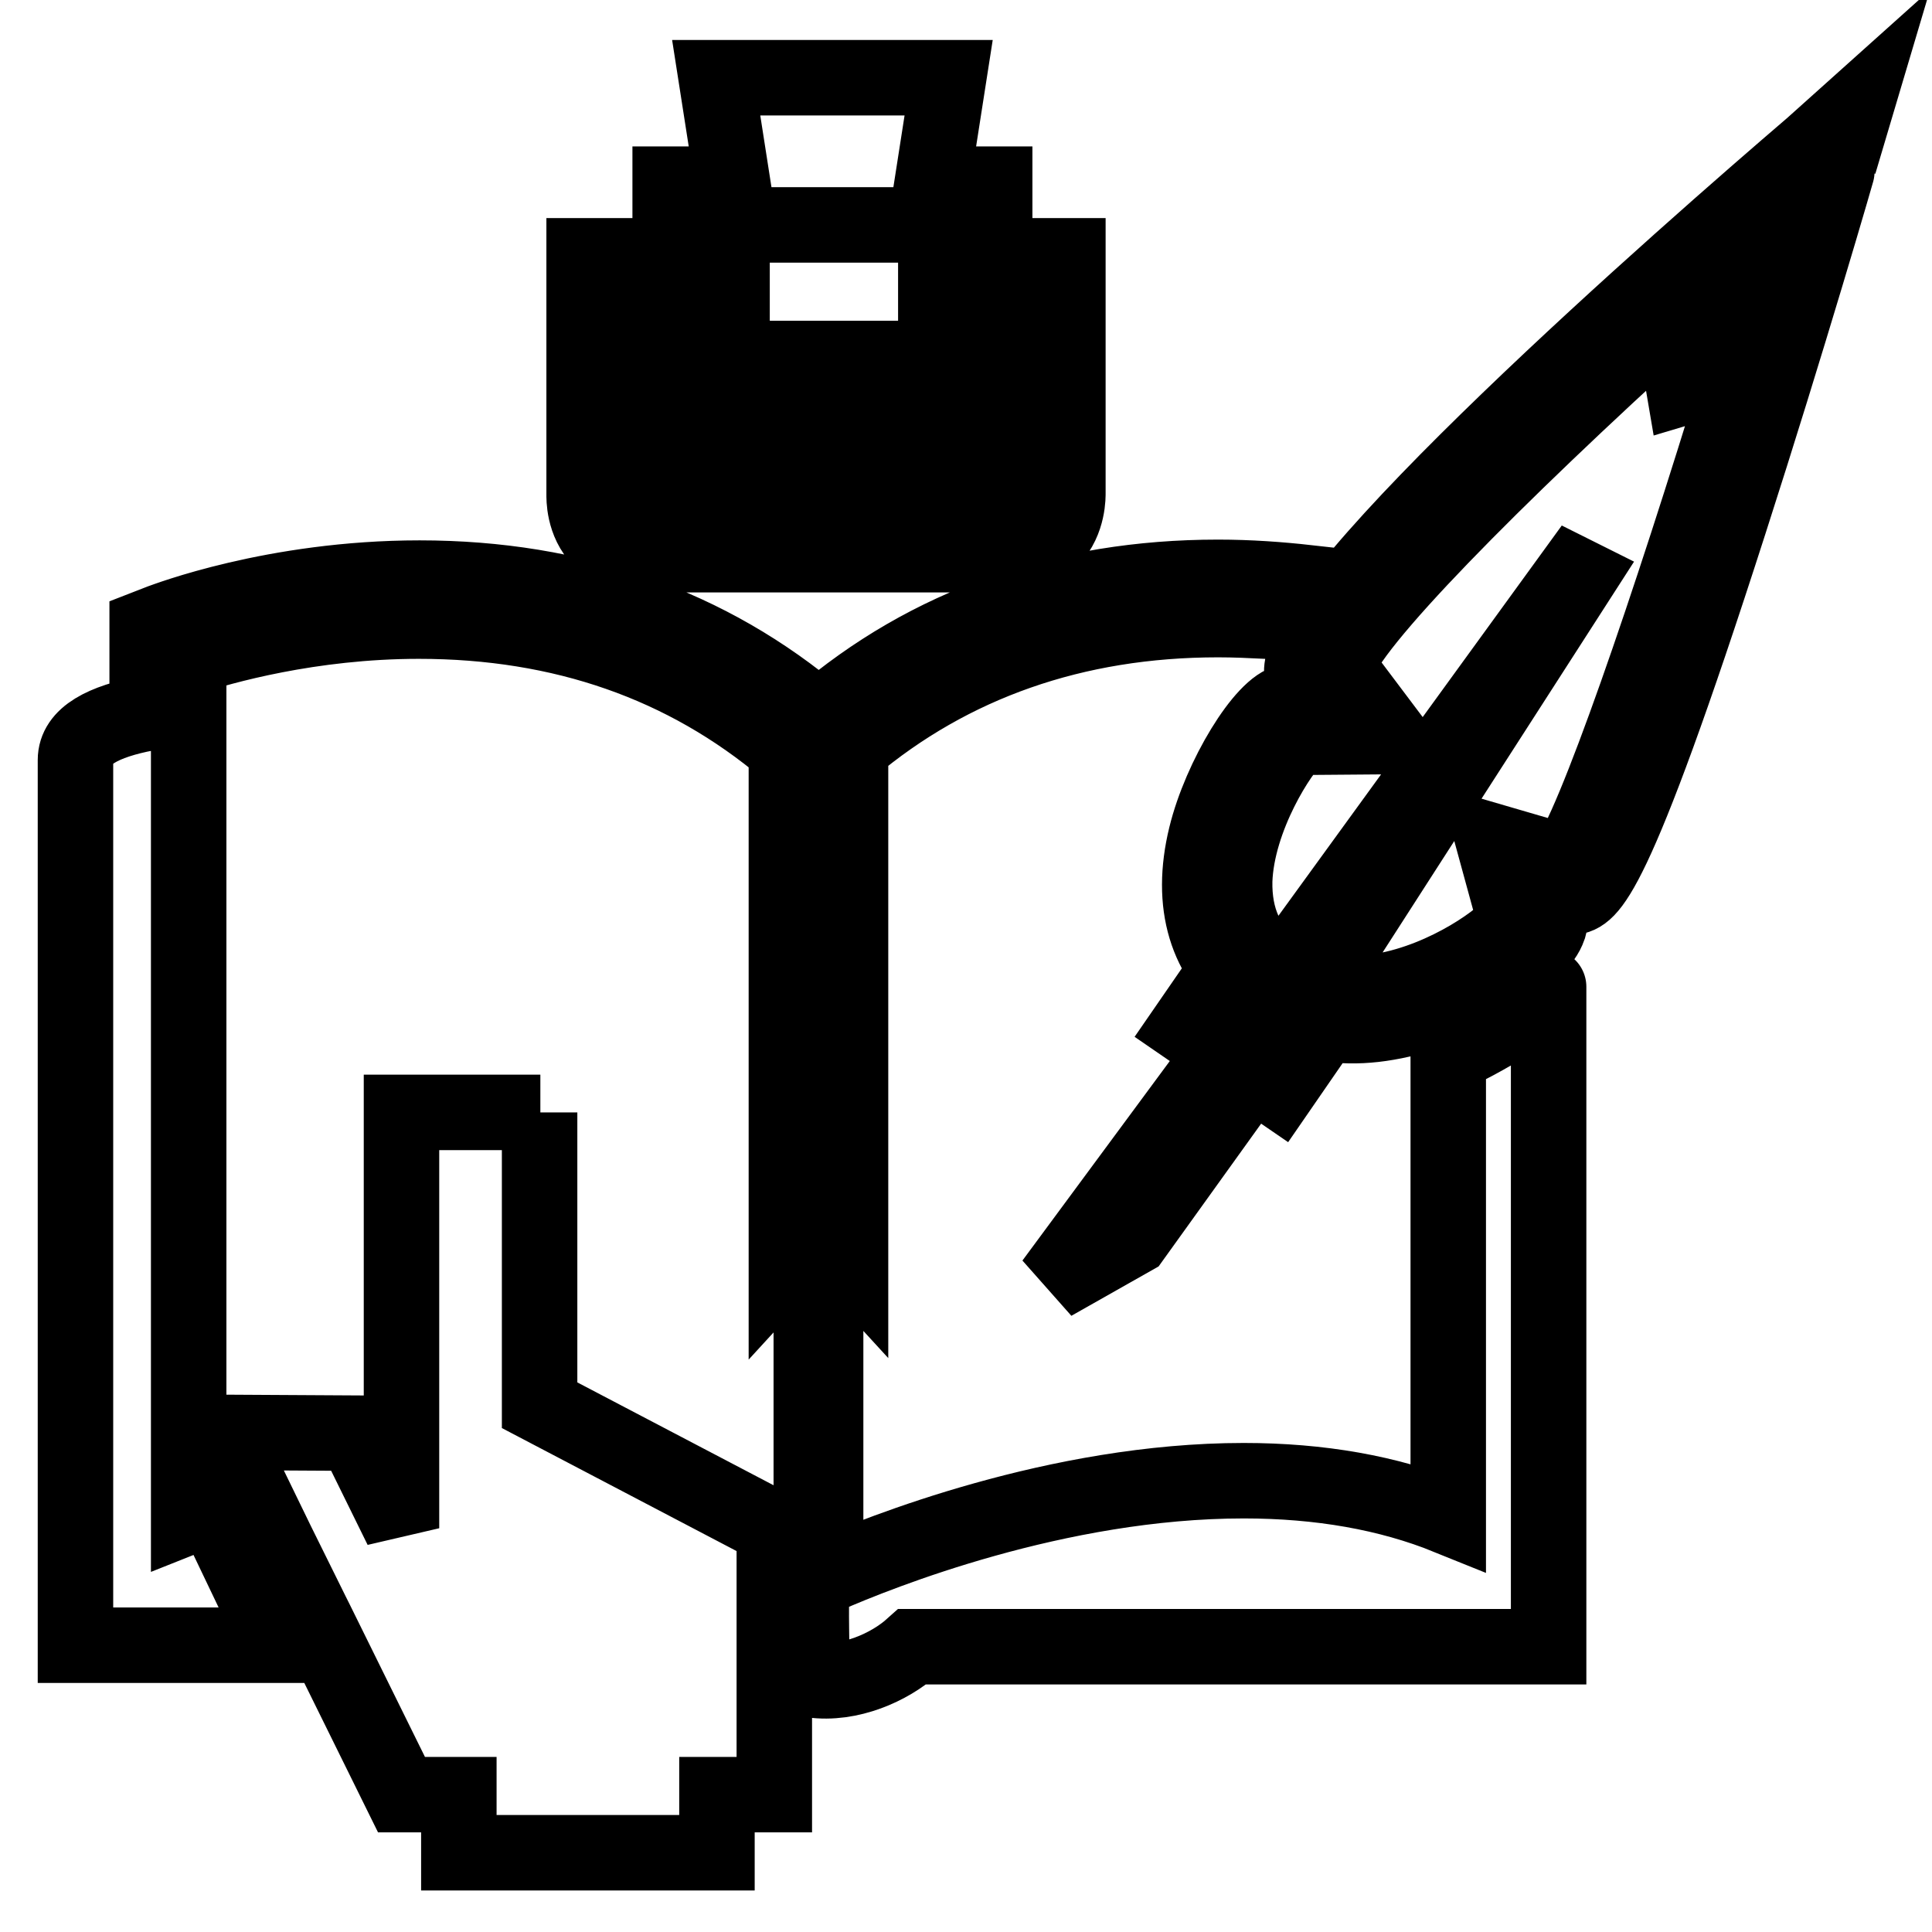
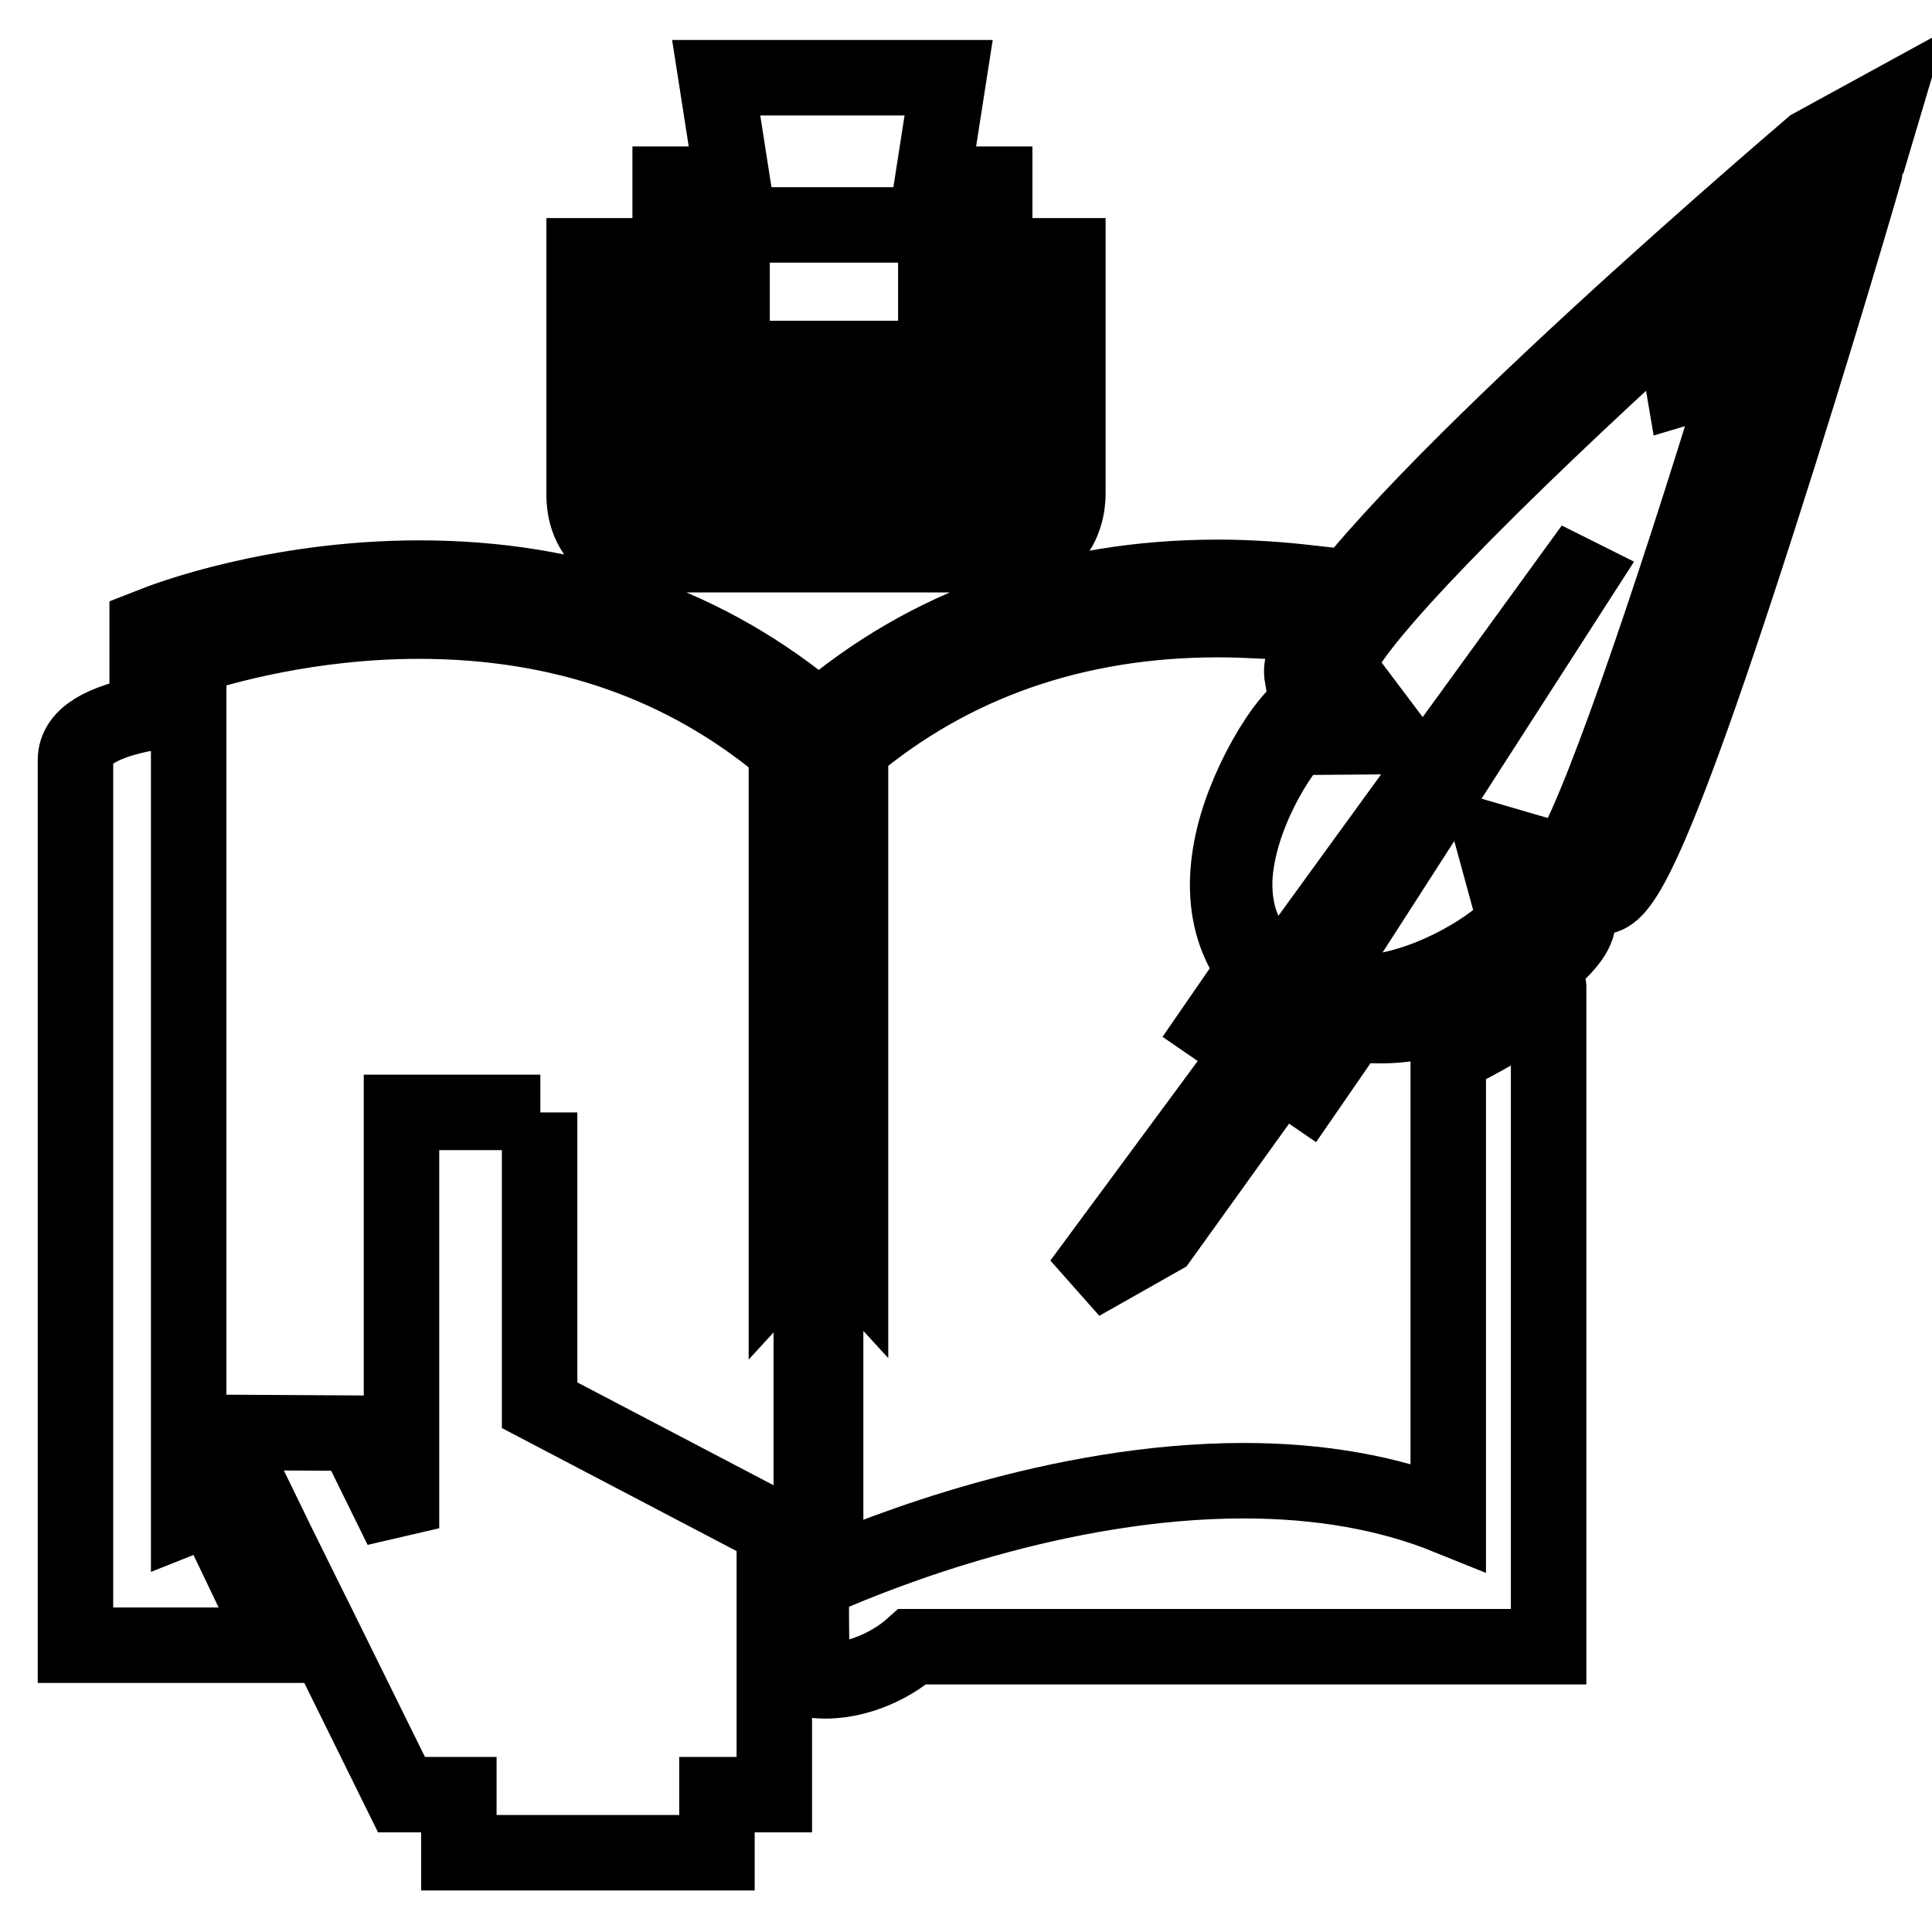
<svg xmlns="http://www.w3.org/2000/svg" version="1.1" x="0px" y="0px" viewBox="0 0 256 256" enable-background="new 0 0 256 256" xml:space="preserve">
  <g>
-     <path stroke-width="10" fill-opacity="0" stroke="#000000" d="M191.9,139.9V201c-7.9-3.2-17-4.8-27.1-4.8c-24.7,0-48.3,9.5-55.4,12.6v-45.3l3.3,3.6v-68 c13.3-11.2,29.7-17,48.7-17c2.2,0,4.3,0.1,6.4,0.2l5.4-5.1c-3.6-0.4-7.6-0.7-11.8-0.7c-20.6,0-38.4,6.3-52.9,18.7 C94,82.9,76.2,76.6,55.6,76.6c-19.3,0-33.7,5.6-34.3,5.8l-1.8,0.7v11.4c-5.8,1.1-9.5,3-9.5,6.2c0,16.6,0,117.3,0,117.3h26.9 l-8.7-18.2c-1.1,0.4-2.2,0.7-3.2,1.1V87.1c4.3-1.4,16.1-4.8,30.5-4.8c19,0,35.3,5.7,48.7,17v68l3.3-3.6v45.3 c-0.1,0,0.1,13.6,0.1,13.6c5,0.7,10.3-1.7,13.3-4.4h84.3c0,0,0-89.8,0-87.4C203.3,134.6,191.9,139.9,191.9,139.9z M240.1,19.4 c-16.1,13.8-68.6,59.7-67.6,69.9l0.1,0.6l2.4,3.1l-3.7,0l-0.6,0c-3.2,0.5-9,10-10.9,17.8c-2.2,9,0,16.3,6.3,21 c0.4,0.3,0.8,0.5,1.1,0.7l-3,4.1l-4.9-3.4l-2,2.9l4.8,3.3l-22.6,30.6l10.6-6l15.8-22l3.5,2.4l2-2.9l-3.5-2.4l3.3-4.6 c3.8,1.4,8,1.8,12.6,1c10.1-1.7,19.7-8.5,21.3-12.3c0.5-1.1,0.3-2,0-2.6l-0.7-2.6l2.7,0.8l1.2,0.1c2.2-0.4,5.2-0.9,20.9-49.8 c7.6-23.6,14.5-47.3,14.5-47.5l2.2-7.4L240.1,19.4z M207.5,114.3l-9.6-2.8l2.9,10.6c-1.4,2.1-9,7.7-17.6,9.2 c-3.3,0.6-6.2,0.4-9-0.4l0.1-0.1l35-54.4l-0.8-0.4l-37.9,52.2l-0.6,0.8c-0.4-0.2-0.8-0.4-1.1-0.7c-3.7-2.7-5.4-6.6-5.3-11.6 c0.3-8.4,6.1-17.3,8.1-19l12.5-0.1l-7-9.3c1.2-5.3,20.8-25.1,44.3-46.4l1.6,9.4l7.7-2.3C221,81.2,211.1,109.8,207.5,114.3z  M231.9,45.6l-6.4,1.9l-1.3-7.9c4.3-3.8,8.6-7.7,13-11.5C235.5,33.9,233.7,39.8,231.9,45.6z M77.4,33.9v31.6c0,0.4-0.1,3.7,2.2,6 c1.3,1.3,3,2,5.1,2H134c2.2,0,4-0.7,5.3-2.1c2.3-2.4,2.2-5.8,2.2-6.1V33.9h-13.6v-4.1h3.9v-5.4h-8.3l2.2-14.1H94.9l2.2,14.1h-8.3 v5.4h4.3v4.1L77.4,33.9L77.4,33.9z M137.6,65.4c0,0.6-0.2,2.4-1.1,3.4c-0.6,0.6-1.4,0.9-2.5,0.9H84.7c-1,0-1.8-0.3-2.3-0.8 c-0.9-0.9-1.1-2.6-1.1-3.3v-2.3h56.4V65.4z M132,57.4v1.8H87v-1.8H132z M94.8,55.1v-1.9h30v1.9H94.8L94.8,55.1z M97,37.8v-8h27v8 h13.6v9.7H81.3v-9.7H97z M71.6,147.4H53.2v38.7v8.3v8.1L47,189.9l-17.4-0.1l7.1,14.6h0l4.6,9.3l0.6,1.2h0l11.3,22.9h7.6v7.7H95 v-7.7h7.6v-35.3l-31.1-16.3V147.4z" />
+     <path stroke-width="10" fill-opacity="0" stroke="#000000" d="M191.9,139.9V201c-7.9-3.2-17-4.8-27.1-4.8c-24.7,0-48.3,9.5-55.4,12.6v-45.3l3.3,3.6v-68 c13.3-11.2,29.7-17,48.7-17c2.2,0,4.3,0.1,6.4,0.2l5.4-5.1c-3.6-0.4-7.6-0.7-11.8-0.7c-20.6,0-38.4,6.3-52.9,18.7 C94,82.9,76.2,76.6,55.6,76.6c-19.3,0-33.7,5.6-34.3,5.8l-1.8,0.7v11.4c-5.8,1.1-9.5,3-9.5,6.2c0,16.6,0,117.3,0,117.3h26.9 l-8.7-18.2c-1.1,0.4-2.2,0.7-3.2,1.1V87.1c4.3-1.4,16.1-4.8,30.5-4.8c19,0,35.3,5.7,48.7,17v68l3.3-3.6v45.3 c-0.1,0,0.1,13.6,0.1,13.6c5,0.7,10.3-1.7,13.3-4.4h84.3c0,0,0-89.8,0-87.4C203.3,134.6,191.9,139.9,191.9,139.9z M240.1,19.4 c-16.1,13.8-68.6,59.7-67.6,69.9l0.1,0.6l2.4,3.1l-0.6,0c-3.2,0.5-9,10-10.9,17.8c-2.2,9,0,16.3,6.3,21 c0.4,0.3,0.8,0.5,1.1,0.7l-3,4.1l-4.9-3.4l-2,2.9l4.8,3.3l-22.6,30.6l10.6-6l15.8-22l3.5,2.4l2-2.9l-3.5-2.4l3.3-4.6 c3.8,1.4,8,1.8,12.6,1c10.1-1.7,19.7-8.5,21.3-12.3c0.5-1.1,0.3-2,0-2.6l-0.7-2.6l2.7,0.8l1.2,0.1c2.2-0.4,5.2-0.9,20.9-49.8 c7.6-23.6,14.5-47.3,14.5-47.5l2.2-7.4L240.1,19.4z M207.5,114.3l-9.6-2.8l2.9,10.6c-1.4,2.1-9,7.7-17.6,9.2 c-3.3,0.6-6.2,0.4-9-0.4l0.1-0.1l35-54.4l-0.8-0.4l-37.9,52.2l-0.6,0.8c-0.4-0.2-0.8-0.4-1.1-0.7c-3.7-2.7-5.4-6.6-5.3-11.6 c0.3-8.4,6.1-17.3,8.1-19l12.5-0.1l-7-9.3c1.2-5.3,20.8-25.1,44.3-46.4l1.6,9.4l7.7-2.3C221,81.2,211.1,109.8,207.5,114.3z  M231.9,45.6l-6.4,1.9l-1.3-7.9c4.3-3.8,8.6-7.7,13-11.5C235.5,33.9,233.7,39.8,231.9,45.6z M77.4,33.9v31.6c0,0.4-0.1,3.7,2.2,6 c1.3,1.3,3,2,5.1,2H134c2.2,0,4-0.7,5.3-2.1c2.3-2.4,2.2-5.8,2.2-6.1V33.9h-13.6v-4.1h3.9v-5.4h-8.3l2.2-14.1H94.9l2.2,14.1h-8.3 v5.4h4.3v4.1L77.4,33.9L77.4,33.9z M137.6,65.4c0,0.6-0.2,2.4-1.1,3.4c-0.6,0.6-1.4,0.9-2.5,0.9H84.7c-1,0-1.8-0.3-2.3-0.8 c-0.9-0.9-1.1-2.6-1.1-3.3v-2.3h56.4V65.4z M132,57.4v1.8H87v-1.8H132z M94.8,55.1v-1.9h30v1.9H94.8L94.8,55.1z M97,37.8v-8h27v8 h13.6v9.7H81.3v-9.7H97z M71.6,147.4H53.2v38.7v8.3v8.1L47,189.9l-17.4-0.1l7.1,14.6h0l4.6,9.3l0.6,1.2h0l11.3,22.9h7.6v7.7H95 v-7.7h7.6v-35.3l-31.1-16.3V147.4z" />
  </g>
</svg>